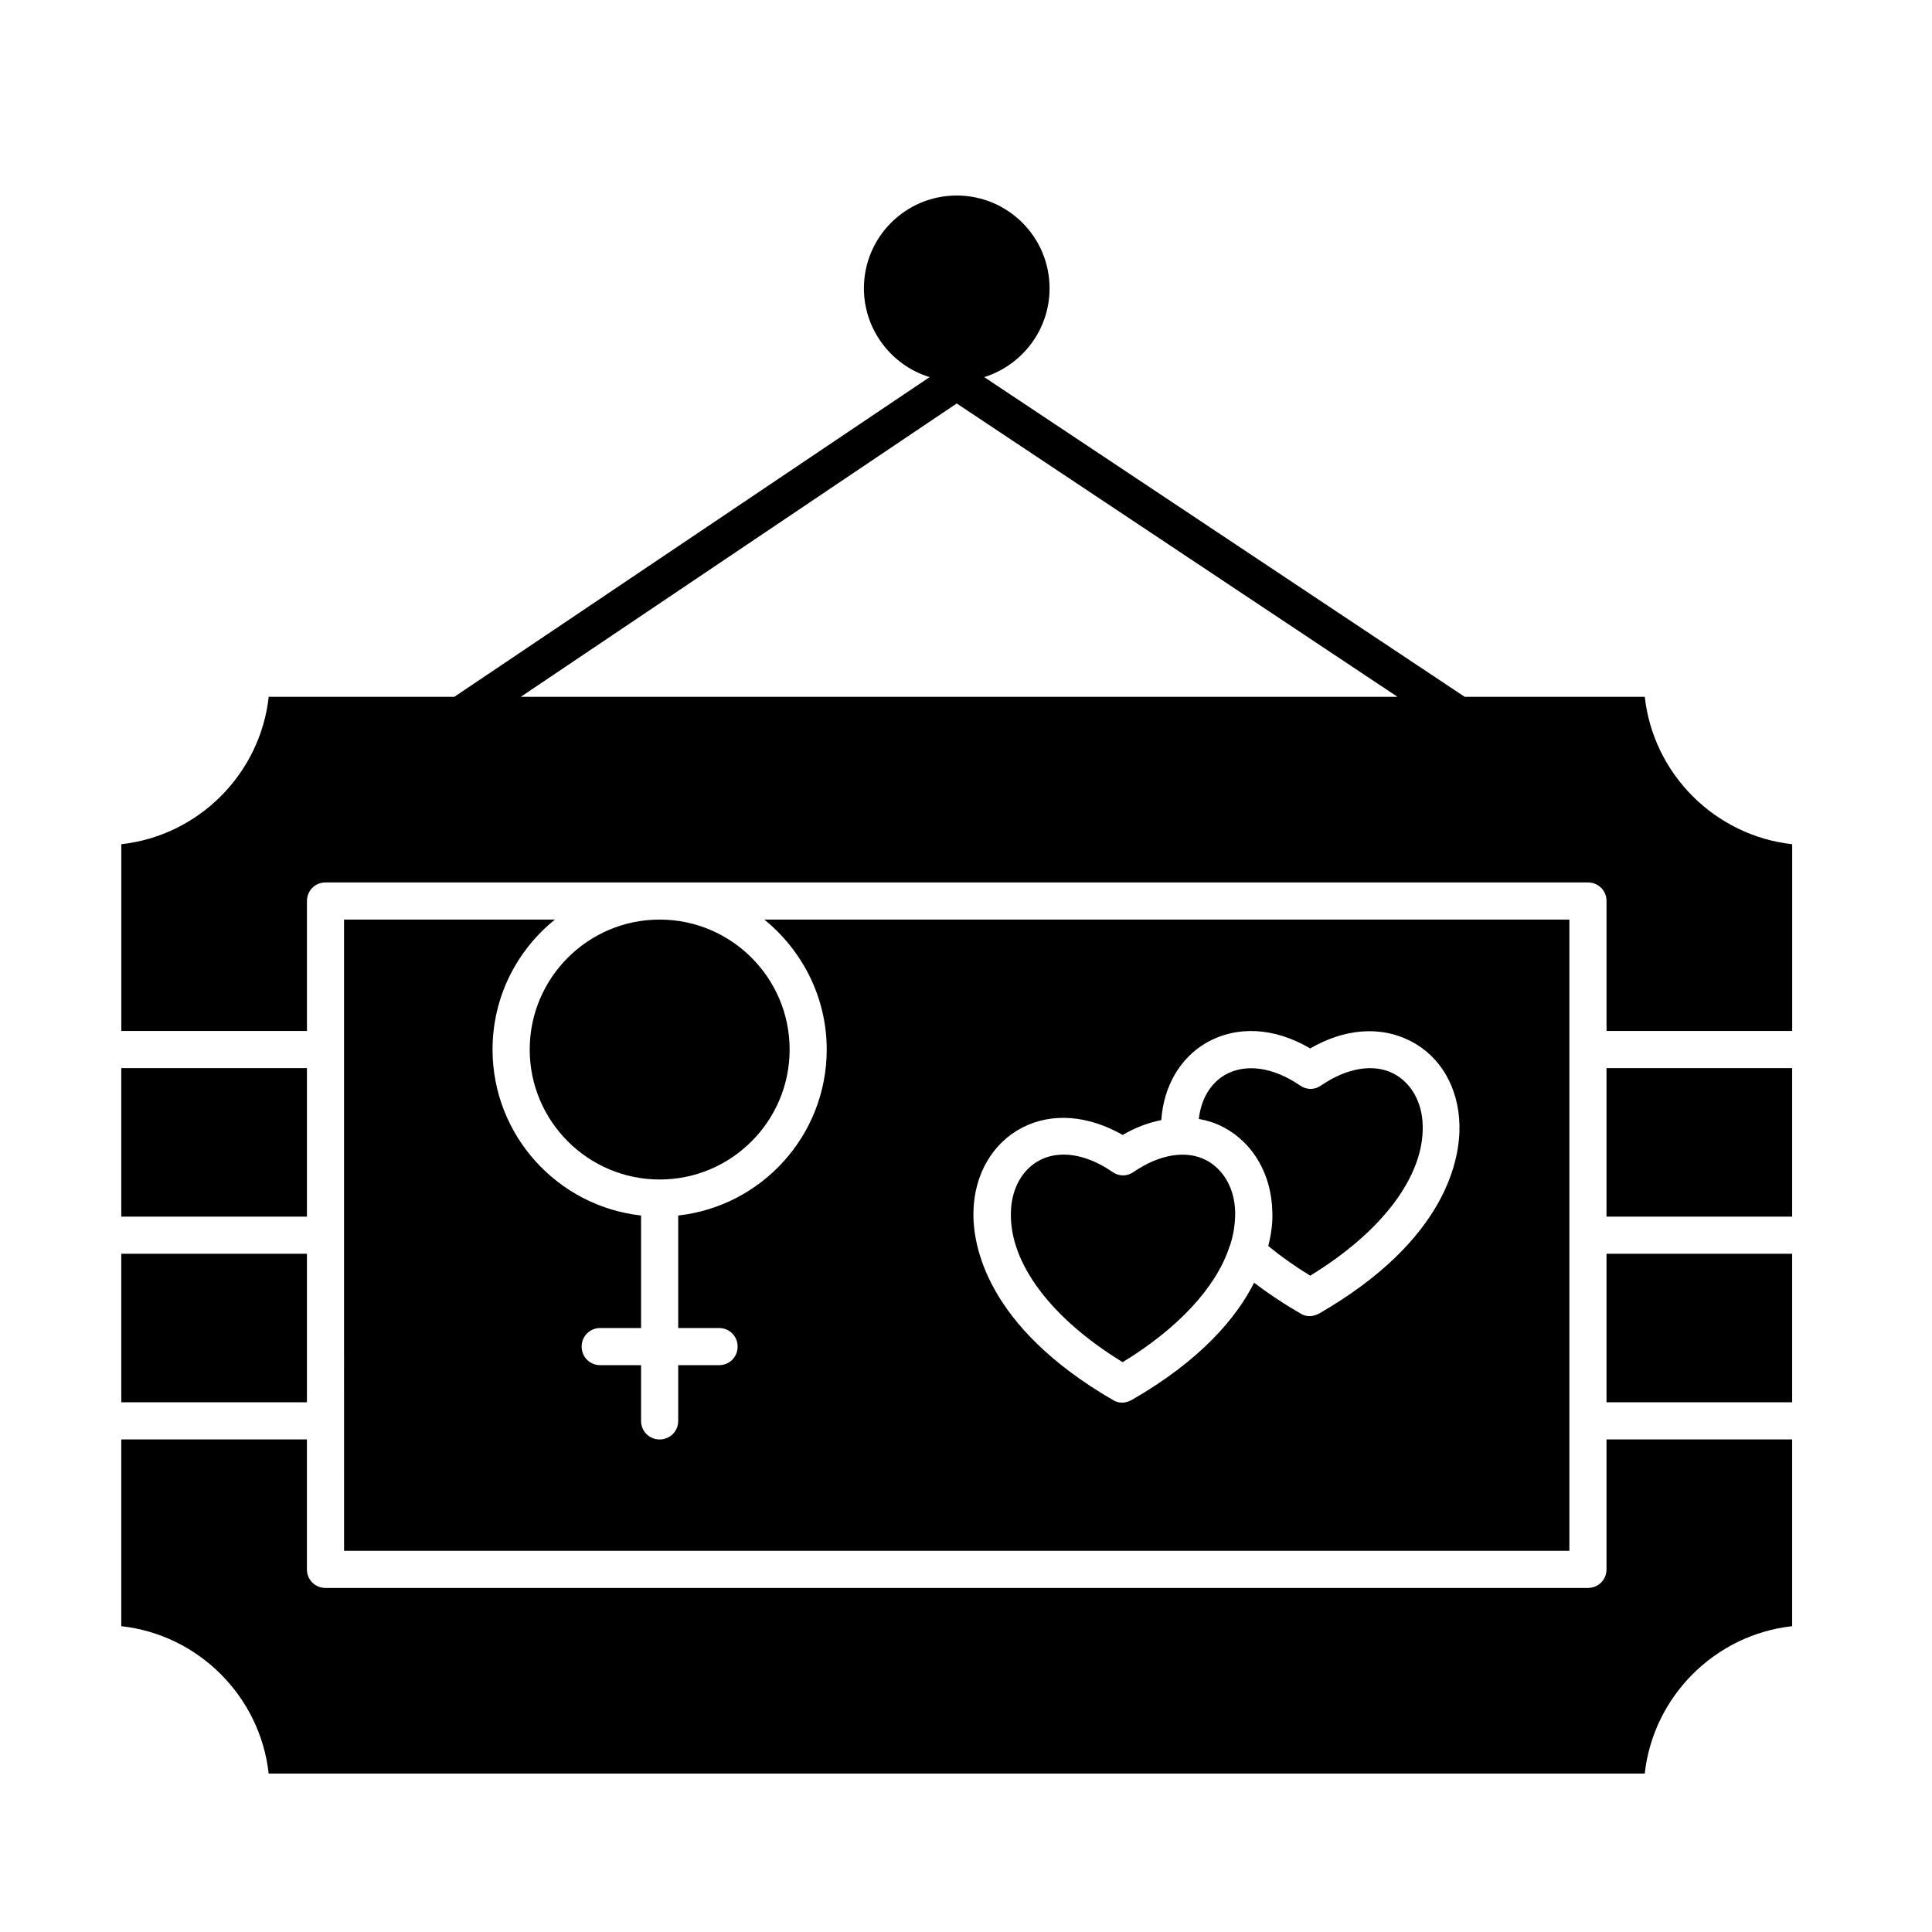
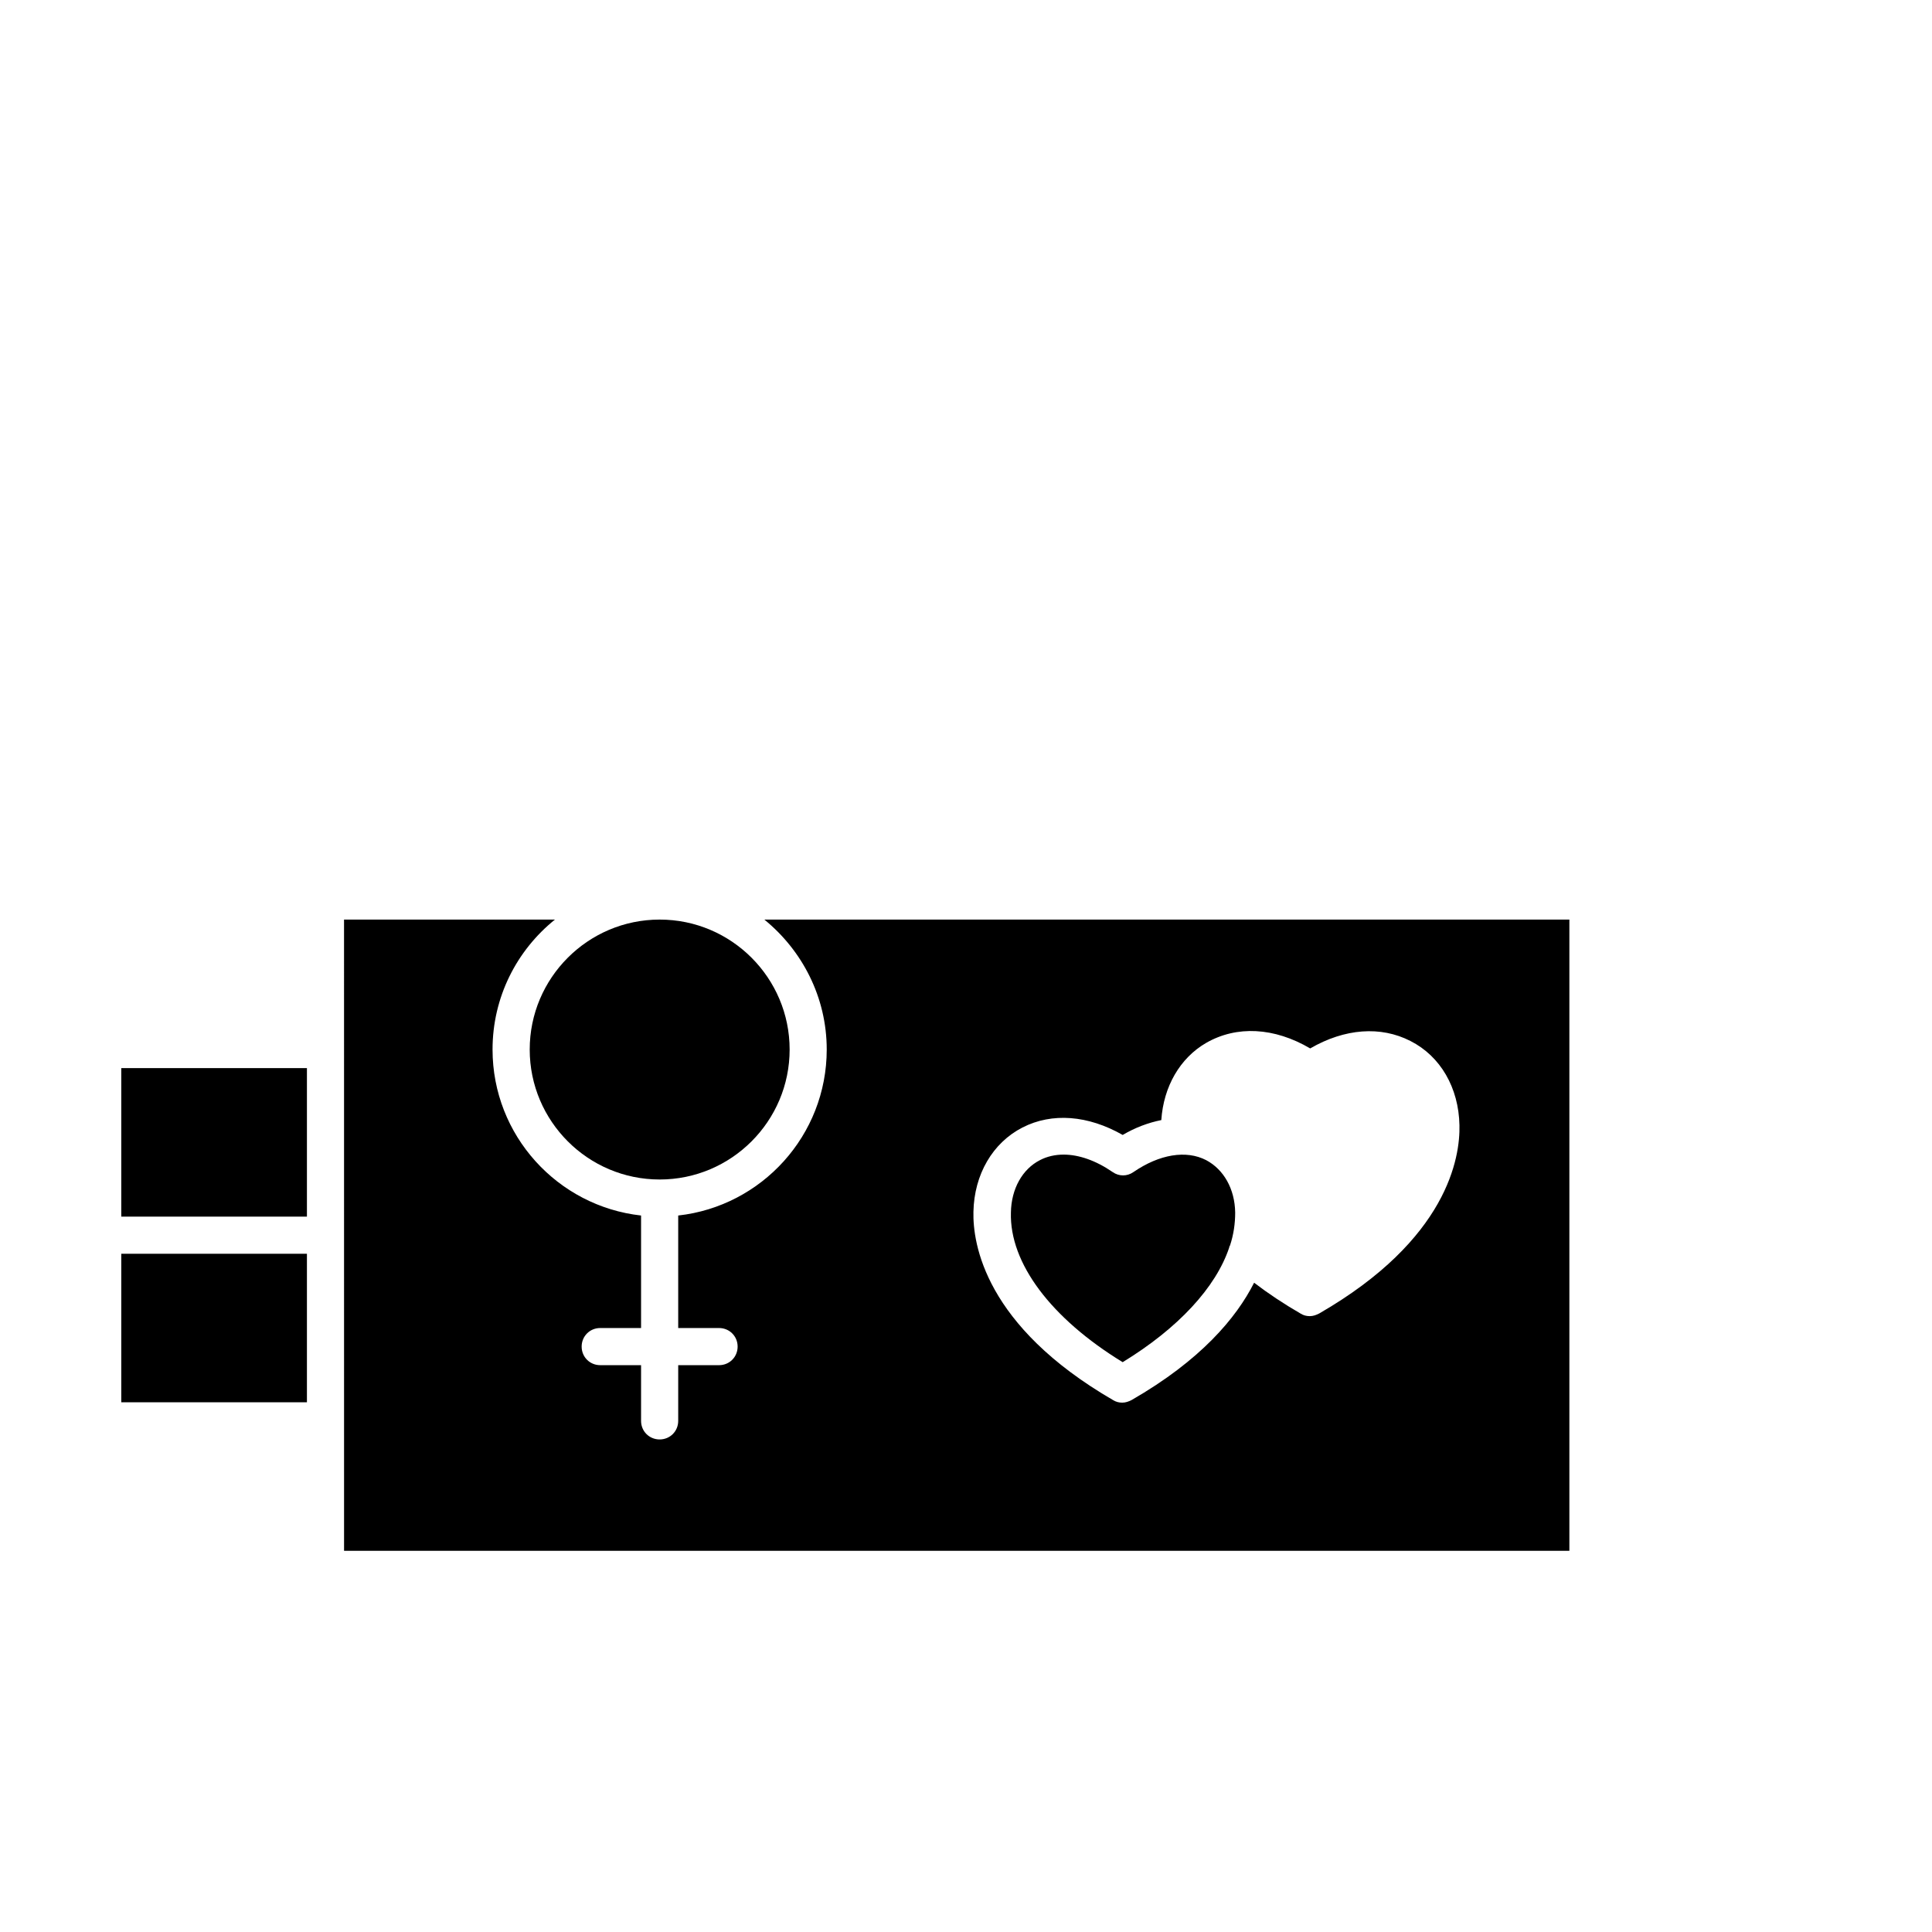
<svg xmlns="http://www.w3.org/2000/svg" fill="#000000" width="800px" height="800px" version="1.1" viewBox="144 144 512 512">
  <g>
-     <path d="m569.74 559.9c0 2.754-2.164 4.922-4.922 4.922h-334.56c-2.754 0-4.922-2.164-4.922-4.922v-34.441h-49.199v49.496c20.469 2.262 36.801 18.598 39.066 39.066h364.67c2.262-20.469 18.598-36.801 39.066-39.066v-49.496h-49.199z" />
    <path d="m235.18 554.98h324.72v-167.28h-213.34c10.035 8.168 16.531 20.566 16.531 34.441 0 22.73-17.219 41.523-39.359 43.984v29.816h10.824c2.754 0 4.922 2.164 4.922 4.922 0 2.754-2.164 4.922-4.922 4.922h-10.824v14.762c0 2.754-2.164 4.922-4.922 4.922-2.754 0-4.922-2.164-4.922-4.922v-14.762h-10.824c-2.754 0-4.922-2.164-4.922-4.922 0-2.754 2.164-4.922 4.922-4.922h10.824v-29.816c-22.141-2.461-39.359-21.254-39.359-43.984 0-13.875 6.394-26.273 16.531-34.441h-55.887zm166.79-89.84c0.195-9.938 5.117-18.301 12.988-22.336 7.871-4.035 17.418-3.246 26.566 1.969 3.344-1.969 6.789-3.246 10.234-3.938 0.59-8.855 4.922-16.434 11.906-20.469 8.07-4.625 18.008-4.133 27.551 1.477 9.152-5.312 18.695-6.004 26.566-1.969 7.969 4.035 12.793 12.398 12.988 22.336 0.195 8.461-3.051 30.207-37.195 49.891-0.789 0.395-1.574 0.688-2.461 0.688s-1.672-0.195-2.461-0.688c-4.43-2.559-8.562-5.312-12.301-8.168-4.723 9.348-14.168 20.566-32.473 31.094-0.789 0.395-1.574 0.688-2.461 0.688-0.887 0-1.672-0.195-2.461-0.688-33.938-19.68-37.184-41.426-36.988-49.887z" />
-     <path d="m481.18 465.14c0.098 2.164-0.098 5.312-1.082 9.055 3.344 2.754 7.086 5.41 11.121 7.871 18.992-11.609 30.109-26.273 29.816-39.656-0.098-6.297-3.051-11.414-7.676-13.875-5.312-2.754-12.398-1.574-19.285 3.148-1.672 1.18-3.836 1.18-5.512 0-7.184-4.922-14.465-5.902-19.875-2.856-3.938 2.262-6.394 6.496-6.988 11.711 2.262 0.395 4.43 1.082 6.496 2.164 7.867 4.133 12.785 12.496 12.984 22.438z" />
    <path d="m441.52 504.99c14.66-8.953 24.699-19.777 28.242-30.406 0-0.195 0.098-0.395 0.195-0.492 0.984-2.953 1.379-5.902 1.379-8.758-0.098-6.297-3.051-11.414-7.676-13.875-5.312-2.754-12.398-1.574-19.285 3.148-1.672 1.18-3.836 1.18-5.512 0-4.43-3.051-8.953-4.625-12.988-4.625-2.262 0-4.43 0.492-6.297 1.477-4.625 2.363-7.578 7.578-7.676 13.875-0.395 13.383 10.625 28.043 29.617 39.656z" />
    <path d="m176.14 476.26h49.199v39.359h-49.199z" />
    <path d="m176.14 427.06h49.199v39.359h-49.199z" />
-     <path d="m569.74 427.06h49.199v39.359h-49.199z" />
-     <path d="m579.88 328.66h-47.723l-127.33-84.723c10.035-3.148 17.32-12.496 17.32-23.52 0-13.578-11.02-24.602-24.602-24.602-13.578 0-24.602 11.02-24.602 24.602 0 11.02 7.379 20.469 17.418 23.52l-125.95 84.723h-49.199c-2.262 20.469-18.598 36.801-39.066 39.066v49.496h49.199v-34.441c0-2.754 2.164-4.922 4.922-4.922h334.56c2.754 0 4.922 2.164 4.922 4.922v34.441h49.199v-49.496c-20.469-2.266-36.805-18.602-39.066-39.066zm-182.34-77.738 116.8 77.734-232.32 0.004z" />
-     <path d="m318.82 456.58c18.992 0 34.441-15.449 34.441-34.441 0-18.992-15.449-34.441-34.441-34.441-18.992 0-34.441 15.449-34.441 34.441 0.004 18.992 15.453 34.441 34.441 34.441z" />
-     <path d="m569.74 476.26h49.199v39.359h-49.199z" />
+     <path d="m318.82 456.58c18.992 0 34.441-15.449 34.441-34.441 0-18.992-15.449-34.441-34.441-34.441-18.992 0-34.441 15.449-34.441 34.441 0.004 18.992 15.453 34.441 34.441 34.441" />
  </g>
</svg>